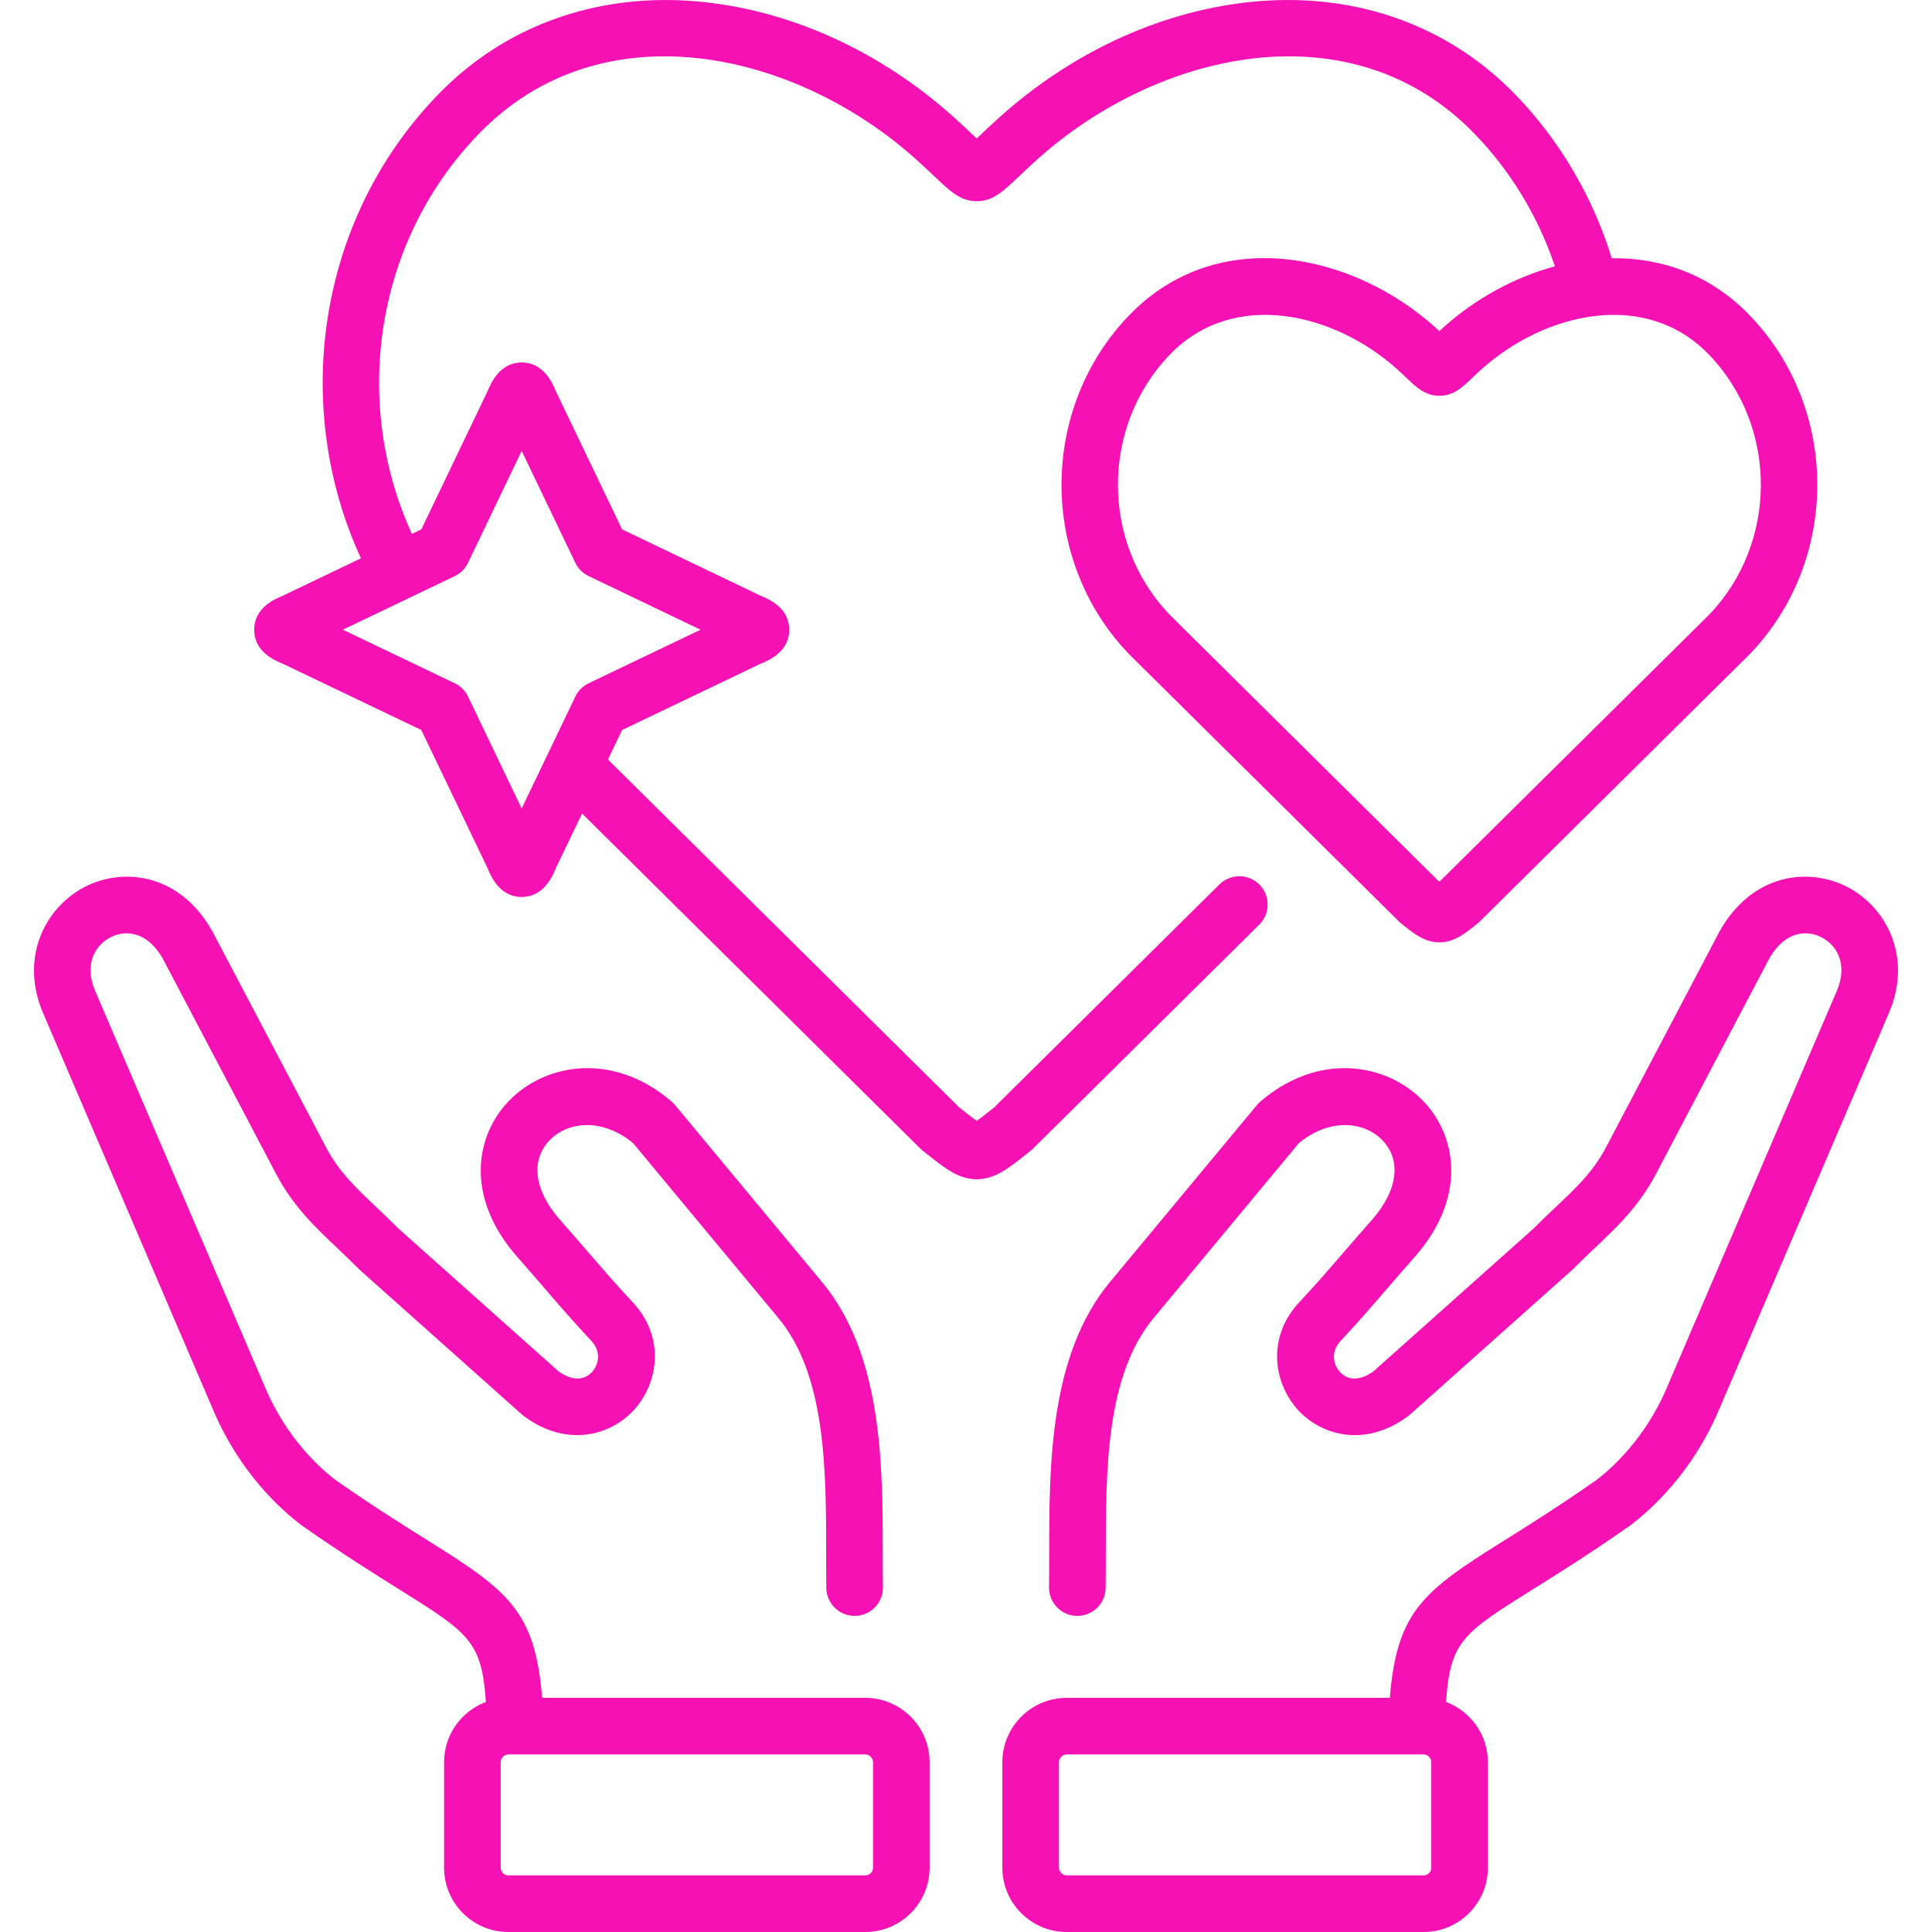
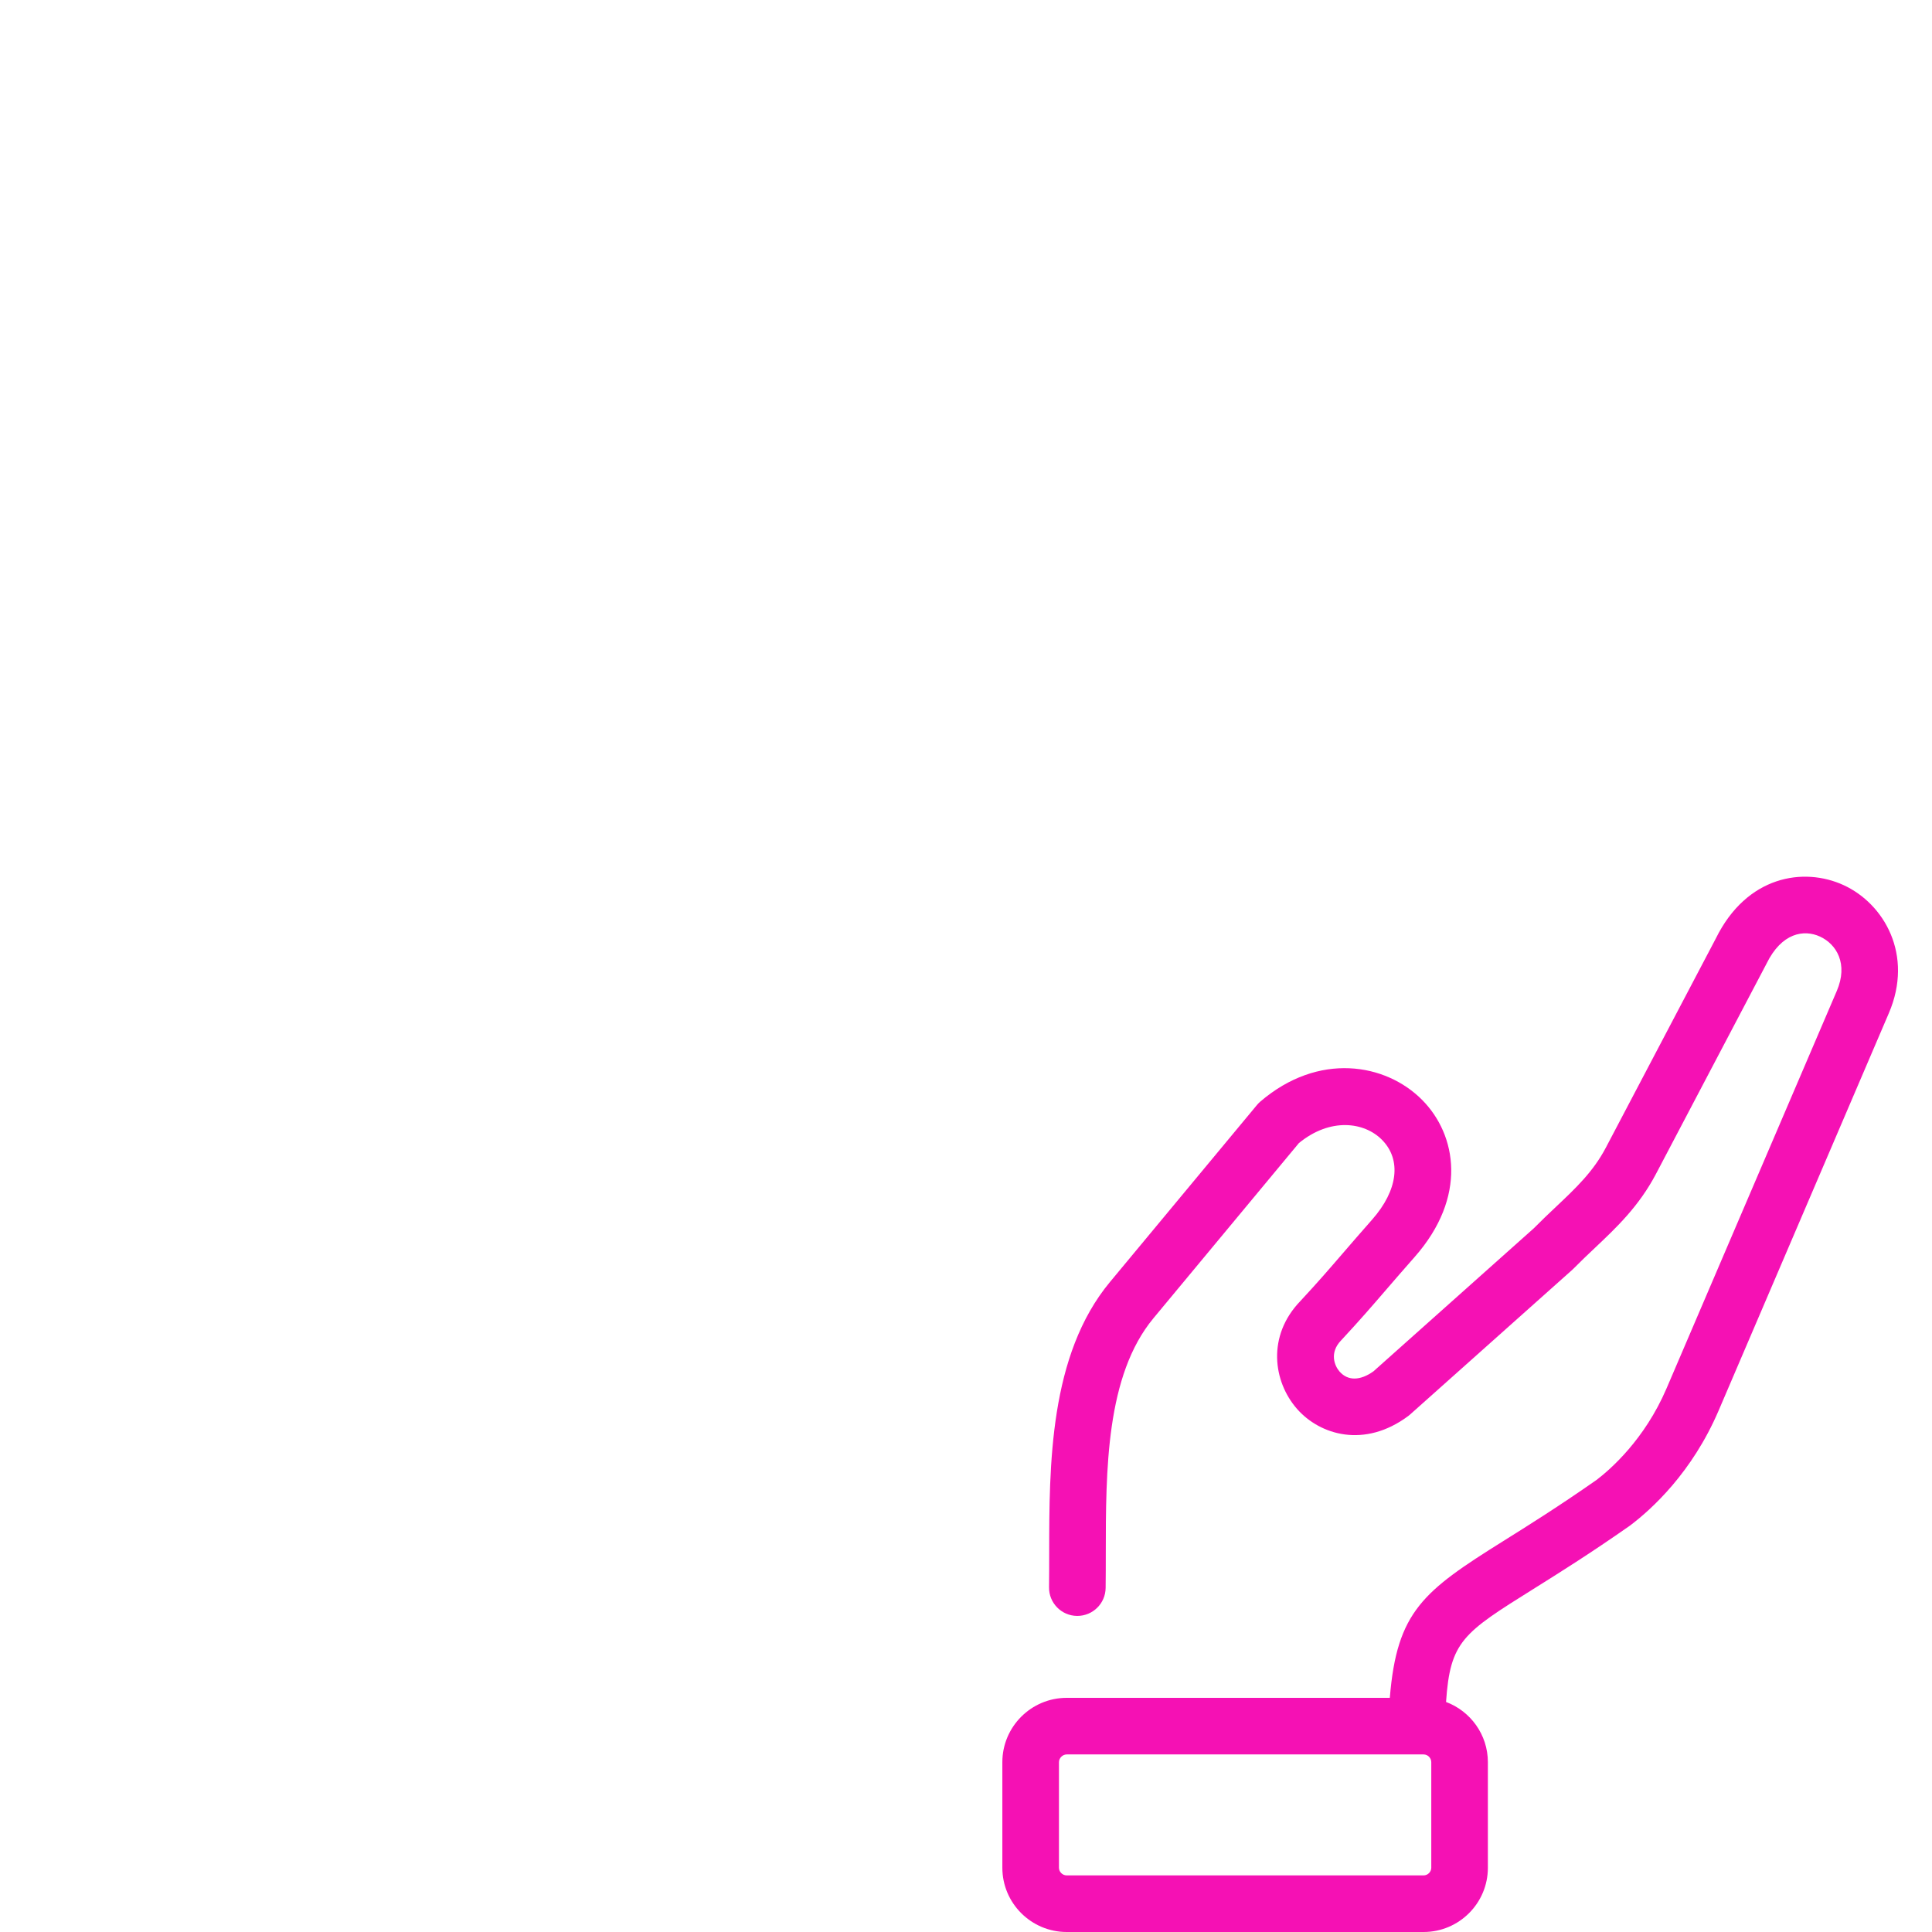
<svg xmlns="http://www.w3.org/2000/svg" width="512" height="512" x="0" y="0" viewBox="0 0 512 512" style="enable-background:new 0 0 512 512" xml:space="preserve" class="">
  <g>
    <g>
-       <path d="m229.295 449.944h-85.618c-1.872-22.93-8.86-28.288-30.112-41.579-6.528-4.083-14.646-9.159-24.679-16.172-3.723-2.835-12.73-10.712-18.492-24.19l-45.172-105.391c-3.058-7.143.047-12.39 4.48-14.42 4.2-1.925 10.12-1.041 14.148 7.201.033.067.066.134.102.2l29.226 55.53c4.513 8.579 10.461 14.206 16.213 19.647 1.838 1.738 3.738 3.536 5.62 5.449.114.117.233.229.355.338l42.932 38.297c.165.148.338.289.516.421 11.558 8.594 23.371 5.036 29.457-1.91 6.317-7.208 8.027-19.325-.896-28.572-4.674-5.037-7.586-8.414-11.27-12.685-2.157-2.501-4.602-5.337-7.756-8.913-6.823-7.742-7.82-15.834-2.601-21.12 4.712-4.772 13.729-5.95 22.021.856l38.529 46.397c12.617 15.196 12.632 40.265 12.645 62.383.002 3.128.004 6.179.042 9.119.053 4.109 3.399 7.404 7.497 7.404h.098c4.143-.053 7.457-3.454 7.403-7.596-.036-2.88-.038-5.87-.04-8.936-.014-23.434-.03-52.597-16.104-71.957l-38.959-46.914c-.269-.323-.563-.624-.882-.897-15.386-13.22-33.24-10.208-42.924-.4-9.106 9.222-12.013 25.655 2.023 41.58 3.105 3.521 5.489 6.286 7.647 8.788 3.646 4.23 6.797 7.883 11.689 13.152.039.042.078.083.118.125 3.2 3.292 1.779 6.766.436 8.299-2.182 2.49-5.443 2.462-8.98-.063l-42.478-37.892c-2.01-2.037-3.952-3.874-5.832-5.653-5.309-5.021-9.893-9.357-13.247-15.734l-29.174-55.436c-8.18-16.615-23.254-18.987-33.82-14.146-10.765 4.931-18.638 18.51-12.021 33.964l45.17 105.387c6.969 16.301 17.615 26.001 23.341 30.332.074.056.149.111.226.164 10.403 7.277 18.741 12.492 25.44 16.682 18.654 11.666 22.064 13.813 23.161 29.956-6.463 2.424-11.084 8.653-11.084 15.958v27.979c0 9.387 7.642 17.024 17.034 17.024h94.573c9.408 0 17.063-7.637 17.063-17.024v-27.979c-.002-9.403-7.656-17.053-17.064-17.053zm2.062 45.031c0 1.116-.925 2.024-2.063 2.024h-94.573c-1.103 0-2.034-.927-2.034-2.024v-27.979c0-1.113.932-2.053 2.034-2.053h94.573c1.118 0 2.063.94 2.063 2.053z" fill="#f511b4" data-original="#000000" style="" />
      <path d="m488.56 234.561c-10.576-4.849-25.661-2.485-33.846 14.14l-29.149 55.438c-3.345 6.359-7.927 10.687-13.231 15.697-1.895 1.79-3.852 3.638-5.875 5.688l-42.477 37.892c-3.535 2.525-6.798 2.555-8.981.063-1.344-1.533-2.765-5.007.436-8.299.04-.041.079-.083.118-.125 4.89-5.267 8.038-8.917 11.684-13.145 2.159-2.504 4.545-5.271 7.657-8.798 14.032-15.922 11.132-32.354 2.032-41.575-9.678-9.808-27.533-12.82-42.933.394-.32.275-.616.576-.886.9l-38.96 46.915c-16.074 19.36-16.09 48.525-16.103 71.96-.002 3.063-.004 6.052-.04 8.932-.054 4.142 3.262 7.542 7.403 7.595h.098c4.098 0 7.445-3.295 7.497-7.404.038-2.938.04-5.988.042-9.115.012-22.12.025-47.19 12.643-62.386l38.529-46.396c8.307-6.81 17.326-5.63 22.032-.86 5.215 5.285 4.216 13.378-2.606 21.118-3.16 3.582-5.607 6.42-7.766 8.923-3.682 4.269-6.592 7.644-11.264 12.678-8.923 9.247-7.213 21.364-.896 28.572 6.085 6.945 17.9 10.506 29.458 1.91.179-.133.352-.273.517-.421l42.931-38.297c.122-.109.241-.222.355-.338 1.892-1.924 3.805-3.731 5.654-5.478 5.753-5.434 11.7-11.052 16.208-19.62l29.198-55.531c.034-.065.067-.13.1-.197 4.031-8.248 9.958-9.128 14.166-7.197 4.431 2.032 7.529 7.276 4.464 14.416l-45.141 105.386c-5.794 13.487-14.805 21.363-18.525 24.197-10.039 7.022-18.162 12.104-24.693 16.189-21.24 13.286-28.224 18.642-30.095 41.562h-85.619c-9.408 0-17.063 7.65-17.063 17.053v27.979c0 9.387 7.654 17.024 17.063 17.024h94.573c9.393 0 17.034-7.637 17.034-17.024v-27.979c0-7.305-4.621-13.534-11.084-15.958 1.096-16.133 4.504-18.279 23.145-29.94 6.703-4.193 15.046-9.412 25.457-16.699.075-.053.15-.107.224-.163 5.72-4.327 16.362-14.019 23.368-30.327l45.142-105.388c6.63-15.443-1.231-29.024-11.995-33.961zm-109.257 260.414c0 1.097-.932 2.024-2.034 2.024h-94.573c-1.118 0-2.063-.927-2.063-2.024v-27.979c0-1.093.964-2.053 2.063-2.053h94.573c1.103 0 2.034.94 2.034 2.053z" fill="#f511b4" data-original="#000000" style="" />
-       <path d="m273.17 304.92c.21-.17.42-.36.62-.55l59.92-59.33c2.95-2.91 2.97-7.66.06-10.61-2.92-2.94-7.67-2.96-10.61-.05l-59.64 59.04-.6.48c-1.44 1.15-3.01 2.4-4.09 3.14-1.07-.74-2.64-1.99-4.08-3.13l-.61-.49-93.03-92.14 3.75-7.82 36.56-17.5c2.49-1.01 7.73-3.3 7.73-9.07s-5.24-8.07-7.72-9.08l-36.57-17.52-17.52-36.54c-.47-1.15-1.3-3.07-2.73-4.71-1.44-1.63-3.47-2.98-6.36-2.98-5.76 0-8.14 5.39-9.08 7.69l-17.52 36.54-2.49 1.19c-15.89-34.61-10.01-77.33 17.65-105.93 32.79-33.97 84.25-21.88 116.03 6.75 2 1.79 3.63 3.35 4.95 4.59 4.07 3.86 6.77 6.43 11 6.43h.09c4.23 0 6.93-2.57 11-6.43 1.31-1.24 2.95-2.8 4.95-4.6 31.78-28.62 83.24-40.71 116.03-6.74 9.54 9.876 16.775 21.867 21.205 35.032-10.892 2.938-21.215 8.686-29.516 16.154-.394.355-.762.692-1.107 1.012-.346-.32-.715-.658-1.109-1.013-21.826-19.66-57.656-27.464-81.068-3.209-23.935 24.78-23.935 65.099 0 89.877.037.038.074.076.111.113l71.369 70.702c.209.208.431.402.662.583l.773.606c2.849 2.237 5.309 4.169 8.95 4.321.104.004.208.006.312.006s.208-.002.312-.006c3.69-.154 6.228-2.162 9.166-4.487l.586-.463c.222-.175.433-.361.633-.56l62.818-62.218 8.569-8.476c.04-.04.08-.081.12-.122 23.935-24.779 23.935-65.098.002-89.876-10.471-10.847-23.432-15.265-36.516-15.092-5.032-16.304-13.764-31.176-25.483-43.304-17.579-18.21-41.849-27.02-68.359-24.79-24.39 2.05-48.72 12.99-68.49 30.8-2.15 1.93-3.87 3.56-5.25 4.87-.23.23-.48.46-.72.68-.24-.22-.48-.45-.72-.68-1.38-1.31-3.1-2.94-5.24-4.86-19.78-17.82-44.1-28.76-68.49-30.81-26.51-2.22-50.79 6.58-68.36 24.79-32.06 33.16-38.85 82.72-20.37 122.82l-20.57 9.86c-2.48 1.01-7.72 3.31-7.72 9.08s5.24 8.06 7.72 9.07l36.57 17.5 17.52 36.53c.94 2.31 3.31 7.72 9.08 7.72s8.15-5.41 9.09-7.72l6.91-14.4 89.63 88.78c.2.19.4.38.62.55l.92.73c5.07 4.03 8.43 6.7 13.15 6.87h.53c4.72-.17 8.08-2.84 13.16-6.88zm179.687-210.975c18.365 19.014 18.385 49.938.058 68.976l-71.034 70.343-.271.213c-.055.043-.11.087-.166.132l-.454-.356-62.508-61.91-8.482-8.417c-18.33-19.038-18.313-49.966.055-68.982 16.878-17.485 43.634-11.021 60.236 3.933 1.079.973 1.947 1.8 2.661 2.479 2.446 2.326 4.759 4.526 8.438 4.526h.104c3.678 0 5.989-2.198 8.434-4.522.714-.679 1.584-1.507 2.659-2.476 16.625-14.955 43.397-21.419 60.27-3.939zm-300.387 90.645-14.22 29.66-14.22-29.66c-.74-1.54-1.98-2.78-3.52-3.52l-29.65-14.19 29.65-14.21c1.54-.73 2.79-1.98 3.52-3.52l14.22-29.66 14.22 29.66c.74 1.54 1.99 2.79 3.53 3.52l29.65 14.21-29.65 14.19c-1.54.74-2.79 1.98-3.53 3.52z" fill="#f511b4" data-original="#000000" style="" />
    </g>
  </g>
</svg>